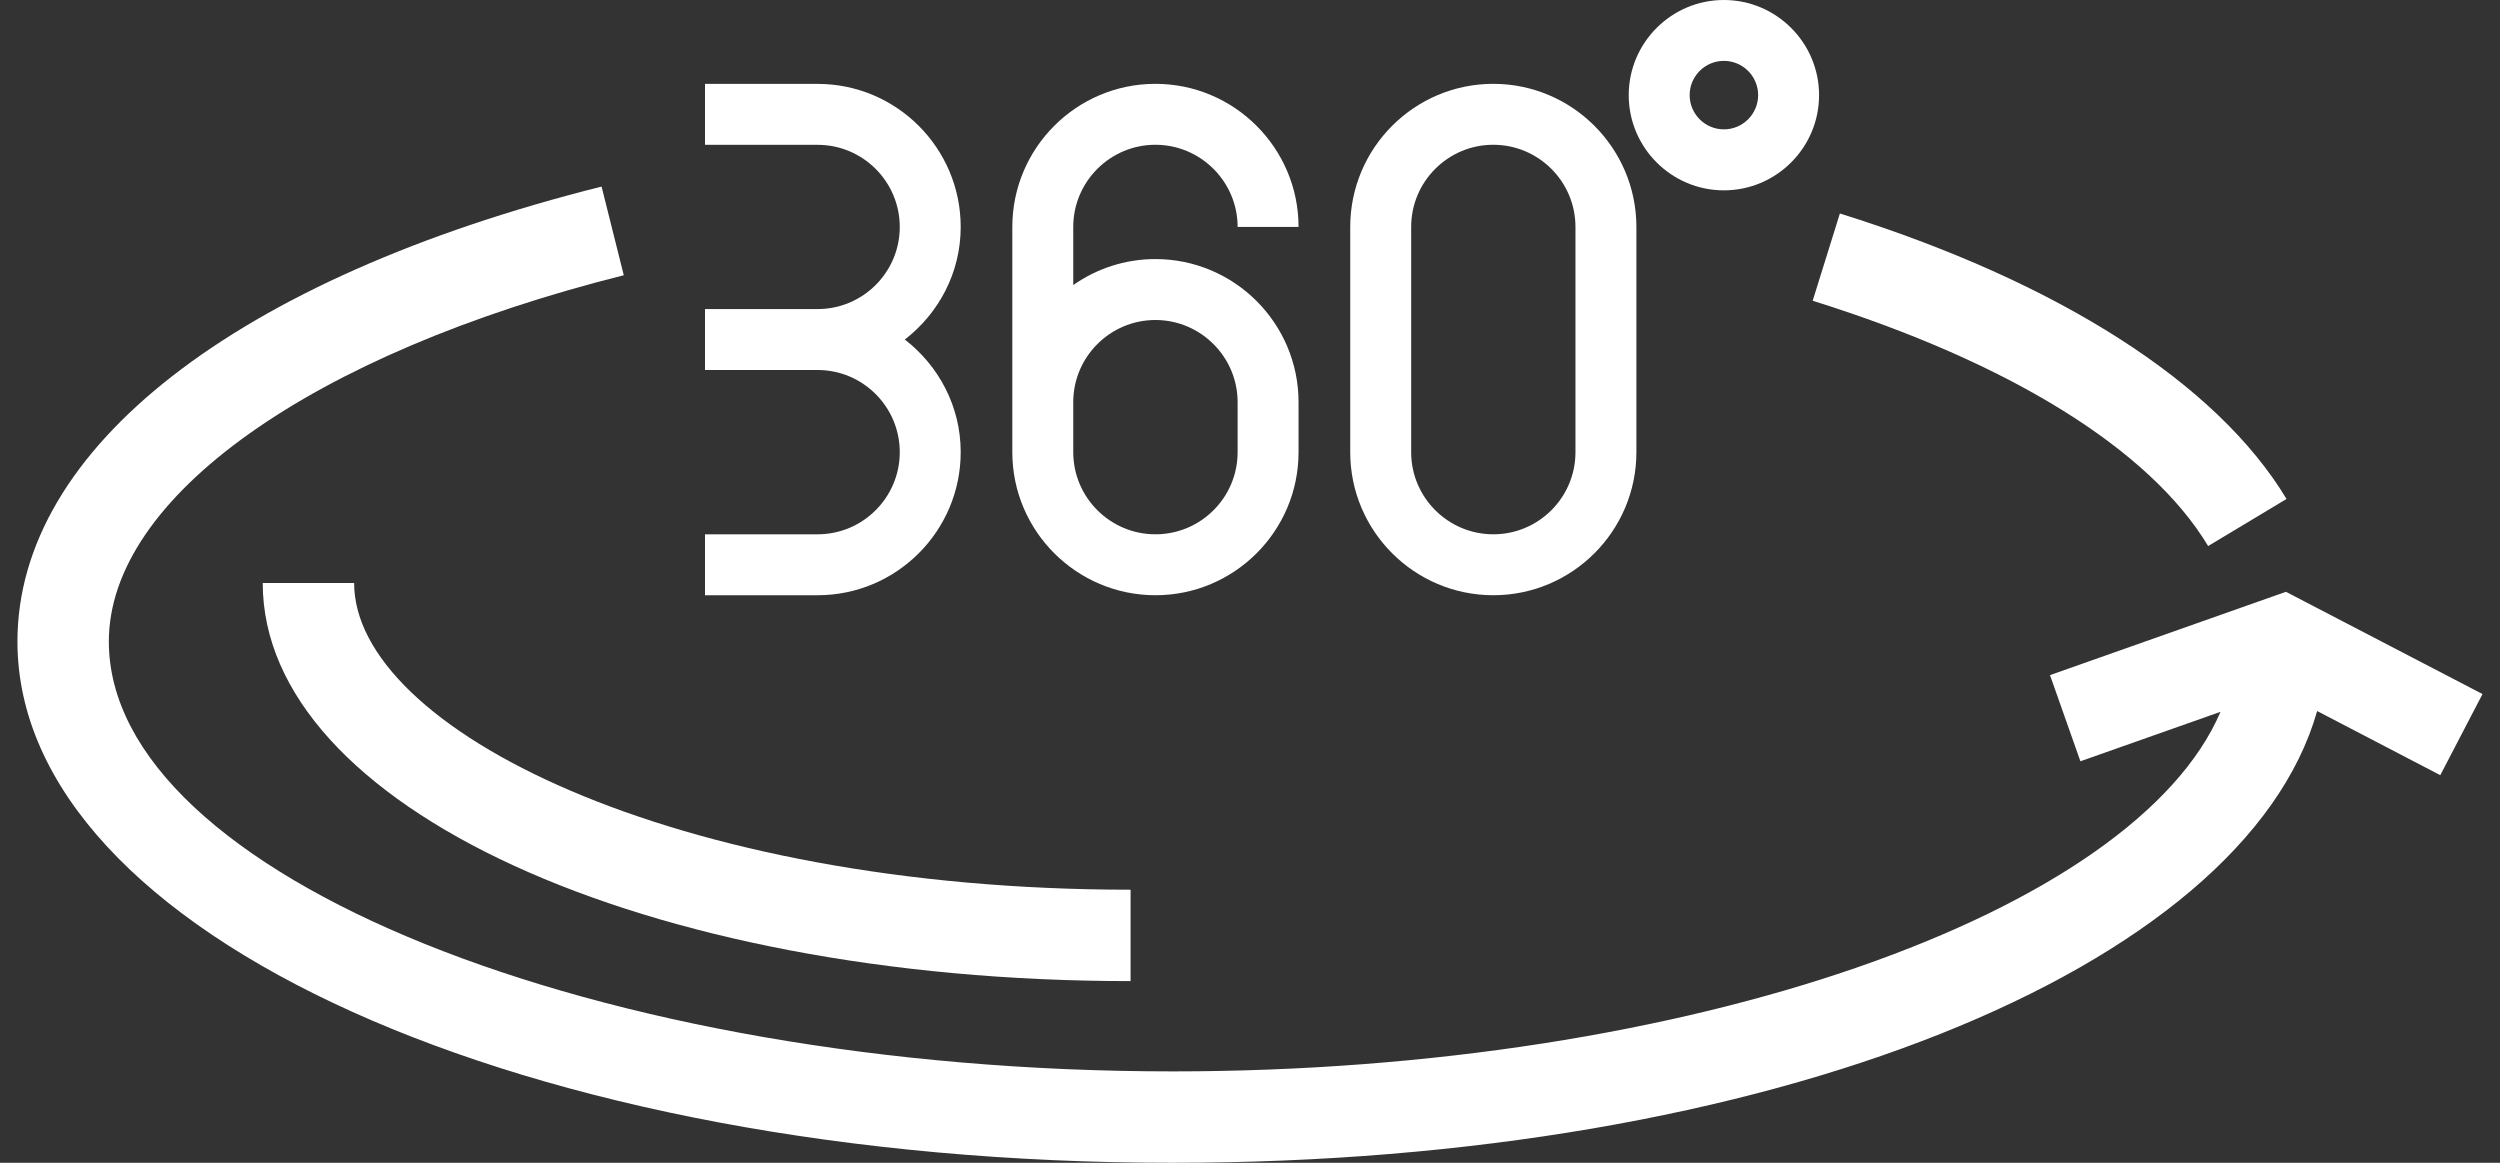
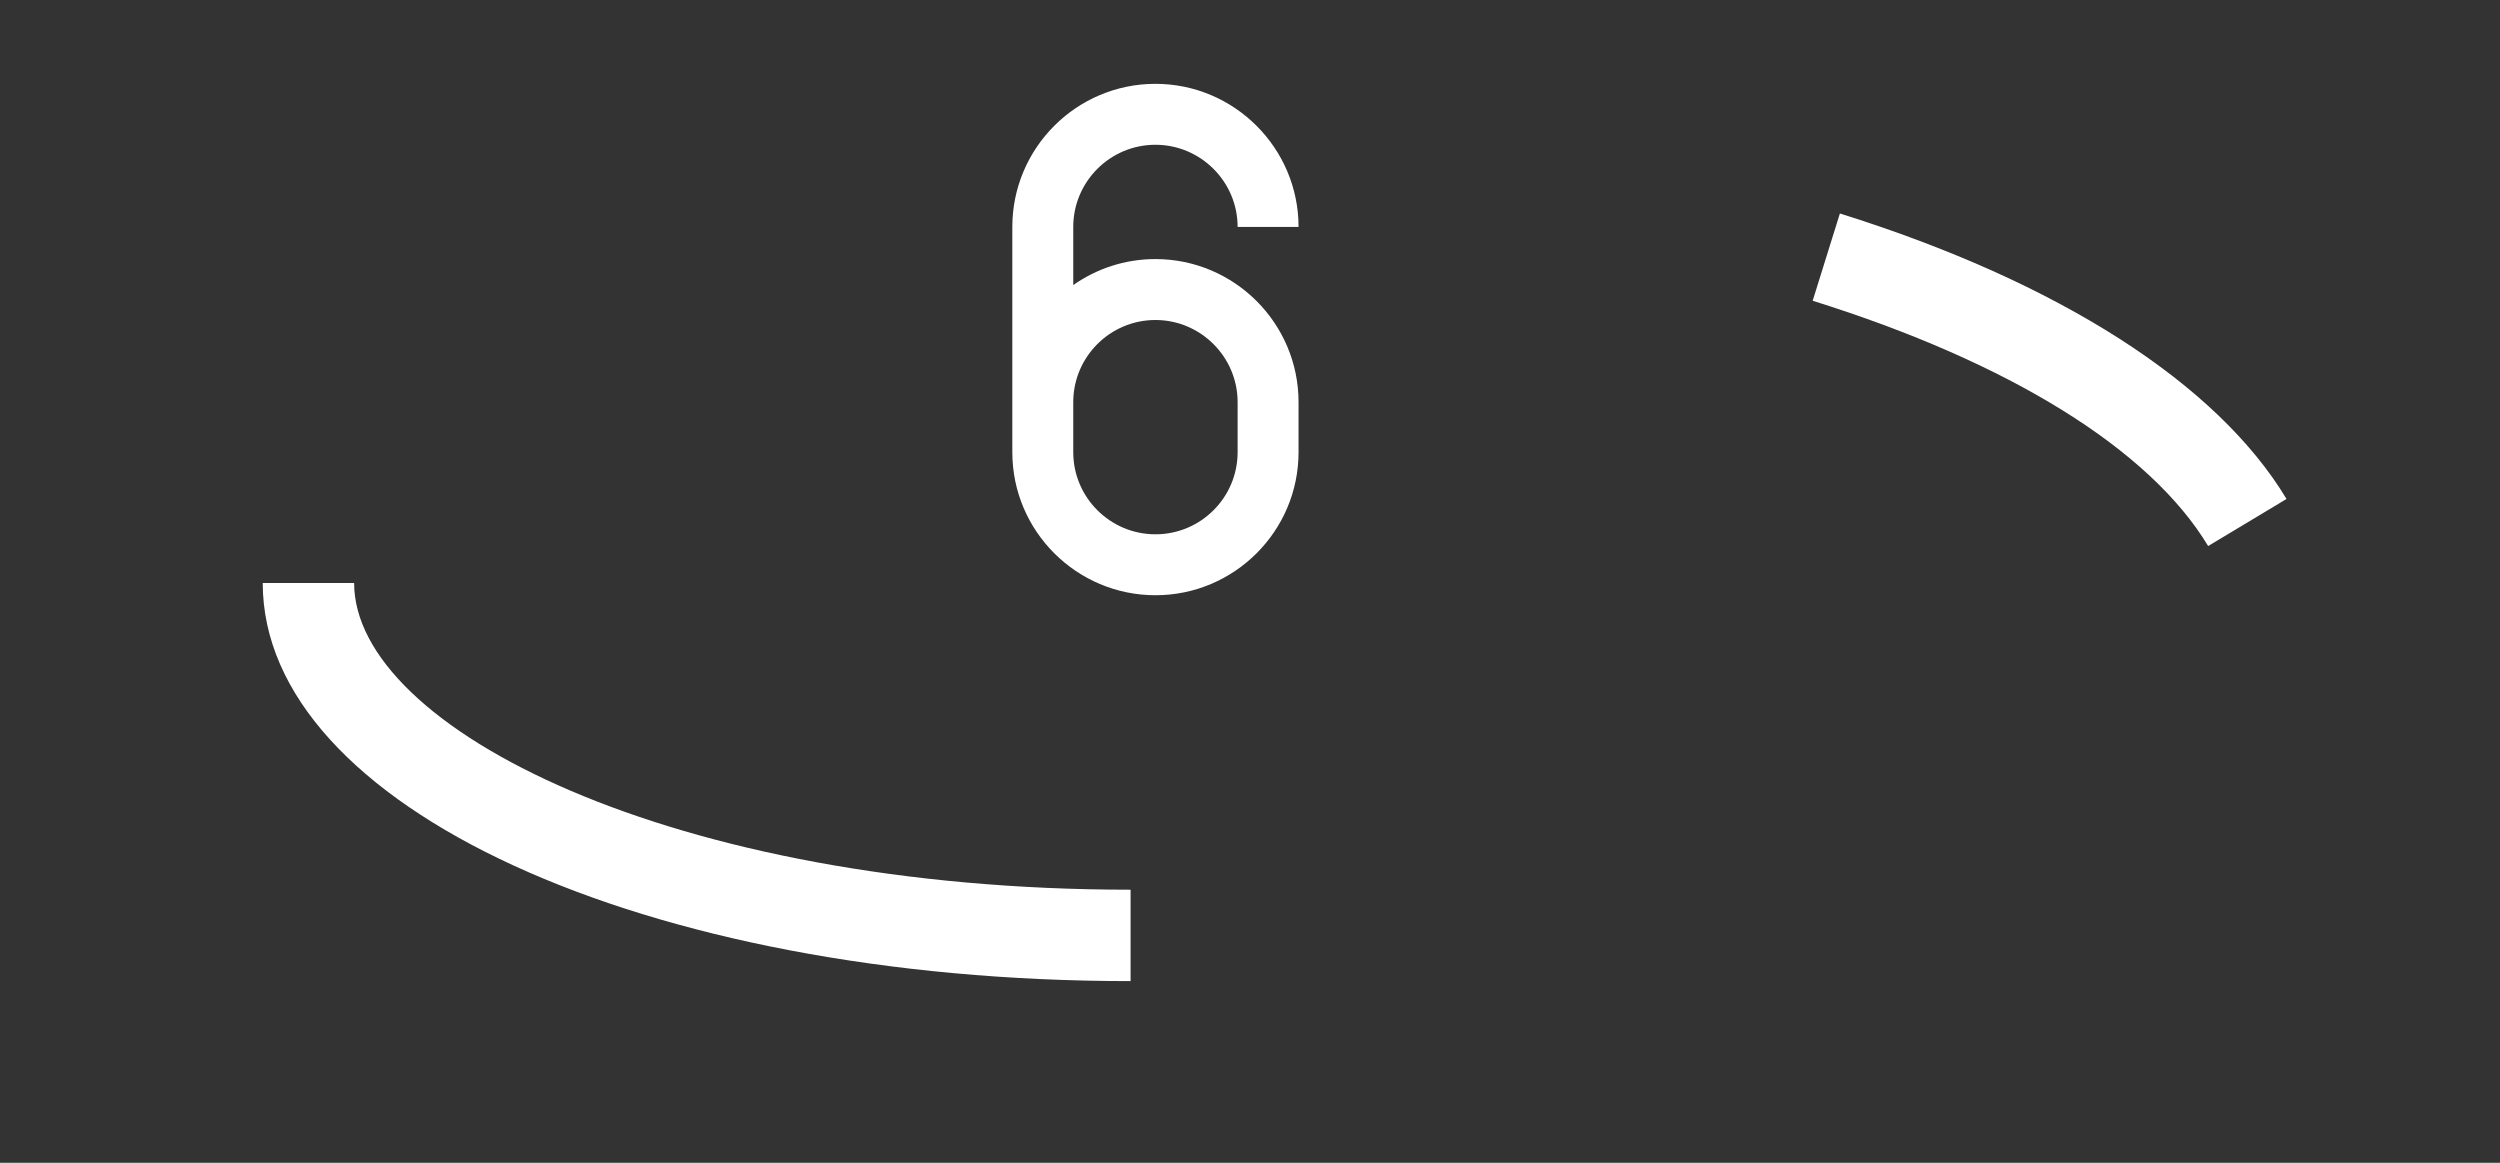
<svg xmlns="http://www.w3.org/2000/svg" width="43" height="20" viewBox="0 0 43 20" fill="none">
  <rect x="0" y="0" width="43" height="20" fill="#333333" stroke="none" />
  <path d="M37.98 9.392L39.328 8.582C38.131 6.591 35.403 4.847 31.646 3.672L31.178 5.173C34.566 6.232 36.981 7.731 37.98 9.392Z" fill="white" />
-   <path d="M42.7 11.938L39.318 10.179L35.26 11.612L35.783 13.094L38.193 12.243C36.715 15.699 29.074 18.428 20.172 18.428C10.253 18.428 1.872 15.042 1.872 11.034C1.872 8.558 5.349 6.085 10.729 4.734L10.347 3.209C4.056 4.788 0.3 7.713 0.3 11.034C0.3 16.062 9.029 20 20.172 20C30.412 20 38.593 16.672 39.855 12.23L41.973 13.333L42.699 11.938H42.7Z" fill="white" />
  <path d="M6.091 10.028H4.519C4.519 13.868 11.076 16.875 19.446 16.875V15.303C11.576 15.303 6.091 12.524 6.091 10.028Z" fill="white" />
-   <path d="M25.685 10.238C27.041 10.238 28.146 9.135 28.146 7.778V3.903C28.146 2.547 27.041 1.442 25.684 1.442C24.327 1.442 23.224 2.546 23.224 3.903V7.778C23.224 9.135 24.328 10.238 25.685 10.238ZM24.272 3.903C24.272 3.124 24.905 2.49 25.684 2.49C26.464 2.49 27.098 3.124 27.098 3.903V7.778C27.098 8.556 26.465 9.19 25.685 9.19C24.906 9.19 24.272 8.556 24.272 7.778V3.903Z" fill="white" />
  <path d="M19.874 10.238C21.23 10.238 22.335 9.135 22.335 7.778V6.917C22.335 5.56 21.23 4.456 19.873 4.456C19.348 4.456 18.86 4.622 18.46 4.903V3.903C18.46 3.124 19.094 2.49 19.873 2.49C20.651 2.49 21.287 3.124 21.287 3.903H22.335C22.335 2.547 21.23 1.442 19.873 1.442C18.516 1.442 17.412 2.546 17.412 3.903V7.778C17.412 9.135 18.517 10.238 19.874 10.238ZM18.46 6.917C18.46 6.138 19.094 5.504 19.873 5.504C20.651 5.504 21.287 6.138 21.287 6.917V7.778C21.287 8.556 20.654 9.19 19.874 9.19C19.094 9.19 18.46 8.556 18.46 7.778V6.917Z" fill="white" />
-   <path d="M16.524 7.777C16.524 6.987 16.144 6.29 15.563 5.84C16.144 5.39 16.524 4.694 16.524 3.904C16.524 2.546 15.42 1.443 14.063 1.443H12.126V2.491H14.063C14.842 2.491 15.476 3.125 15.476 3.904C15.476 4.682 14.842 5.316 14.063 5.316H12.126V6.364H14.063C14.842 6.364 15.476 6.998 15.476 7.777C15.476 8.556 14.842 9.19 14.063 9.19H12.126V10.238H14.063C15.42 10.238 16.524 9.134 16.524 7.777Z" fill="white" />
-   <path d="M29.651 3.274C30.553 3.274 31.288 2.539 31.288 1.637C31.288 0.735 30.553 0 29.651 0C28.748 0 28.014 0.735 28.014 1.637C28.014 2.539 28.748 3.274 29.651 3.274ZM29.651 1.047C29.976 1.047 30.24 1.311 30.24 1.636C30.24 1.961 29.976 2.225 29.651 2.225C29.326 2.225 29.062 1.961 29.062 1.636C29.062 1.311 29.326 1.047 29.651 1.047Z" fill="white" />
</svg>